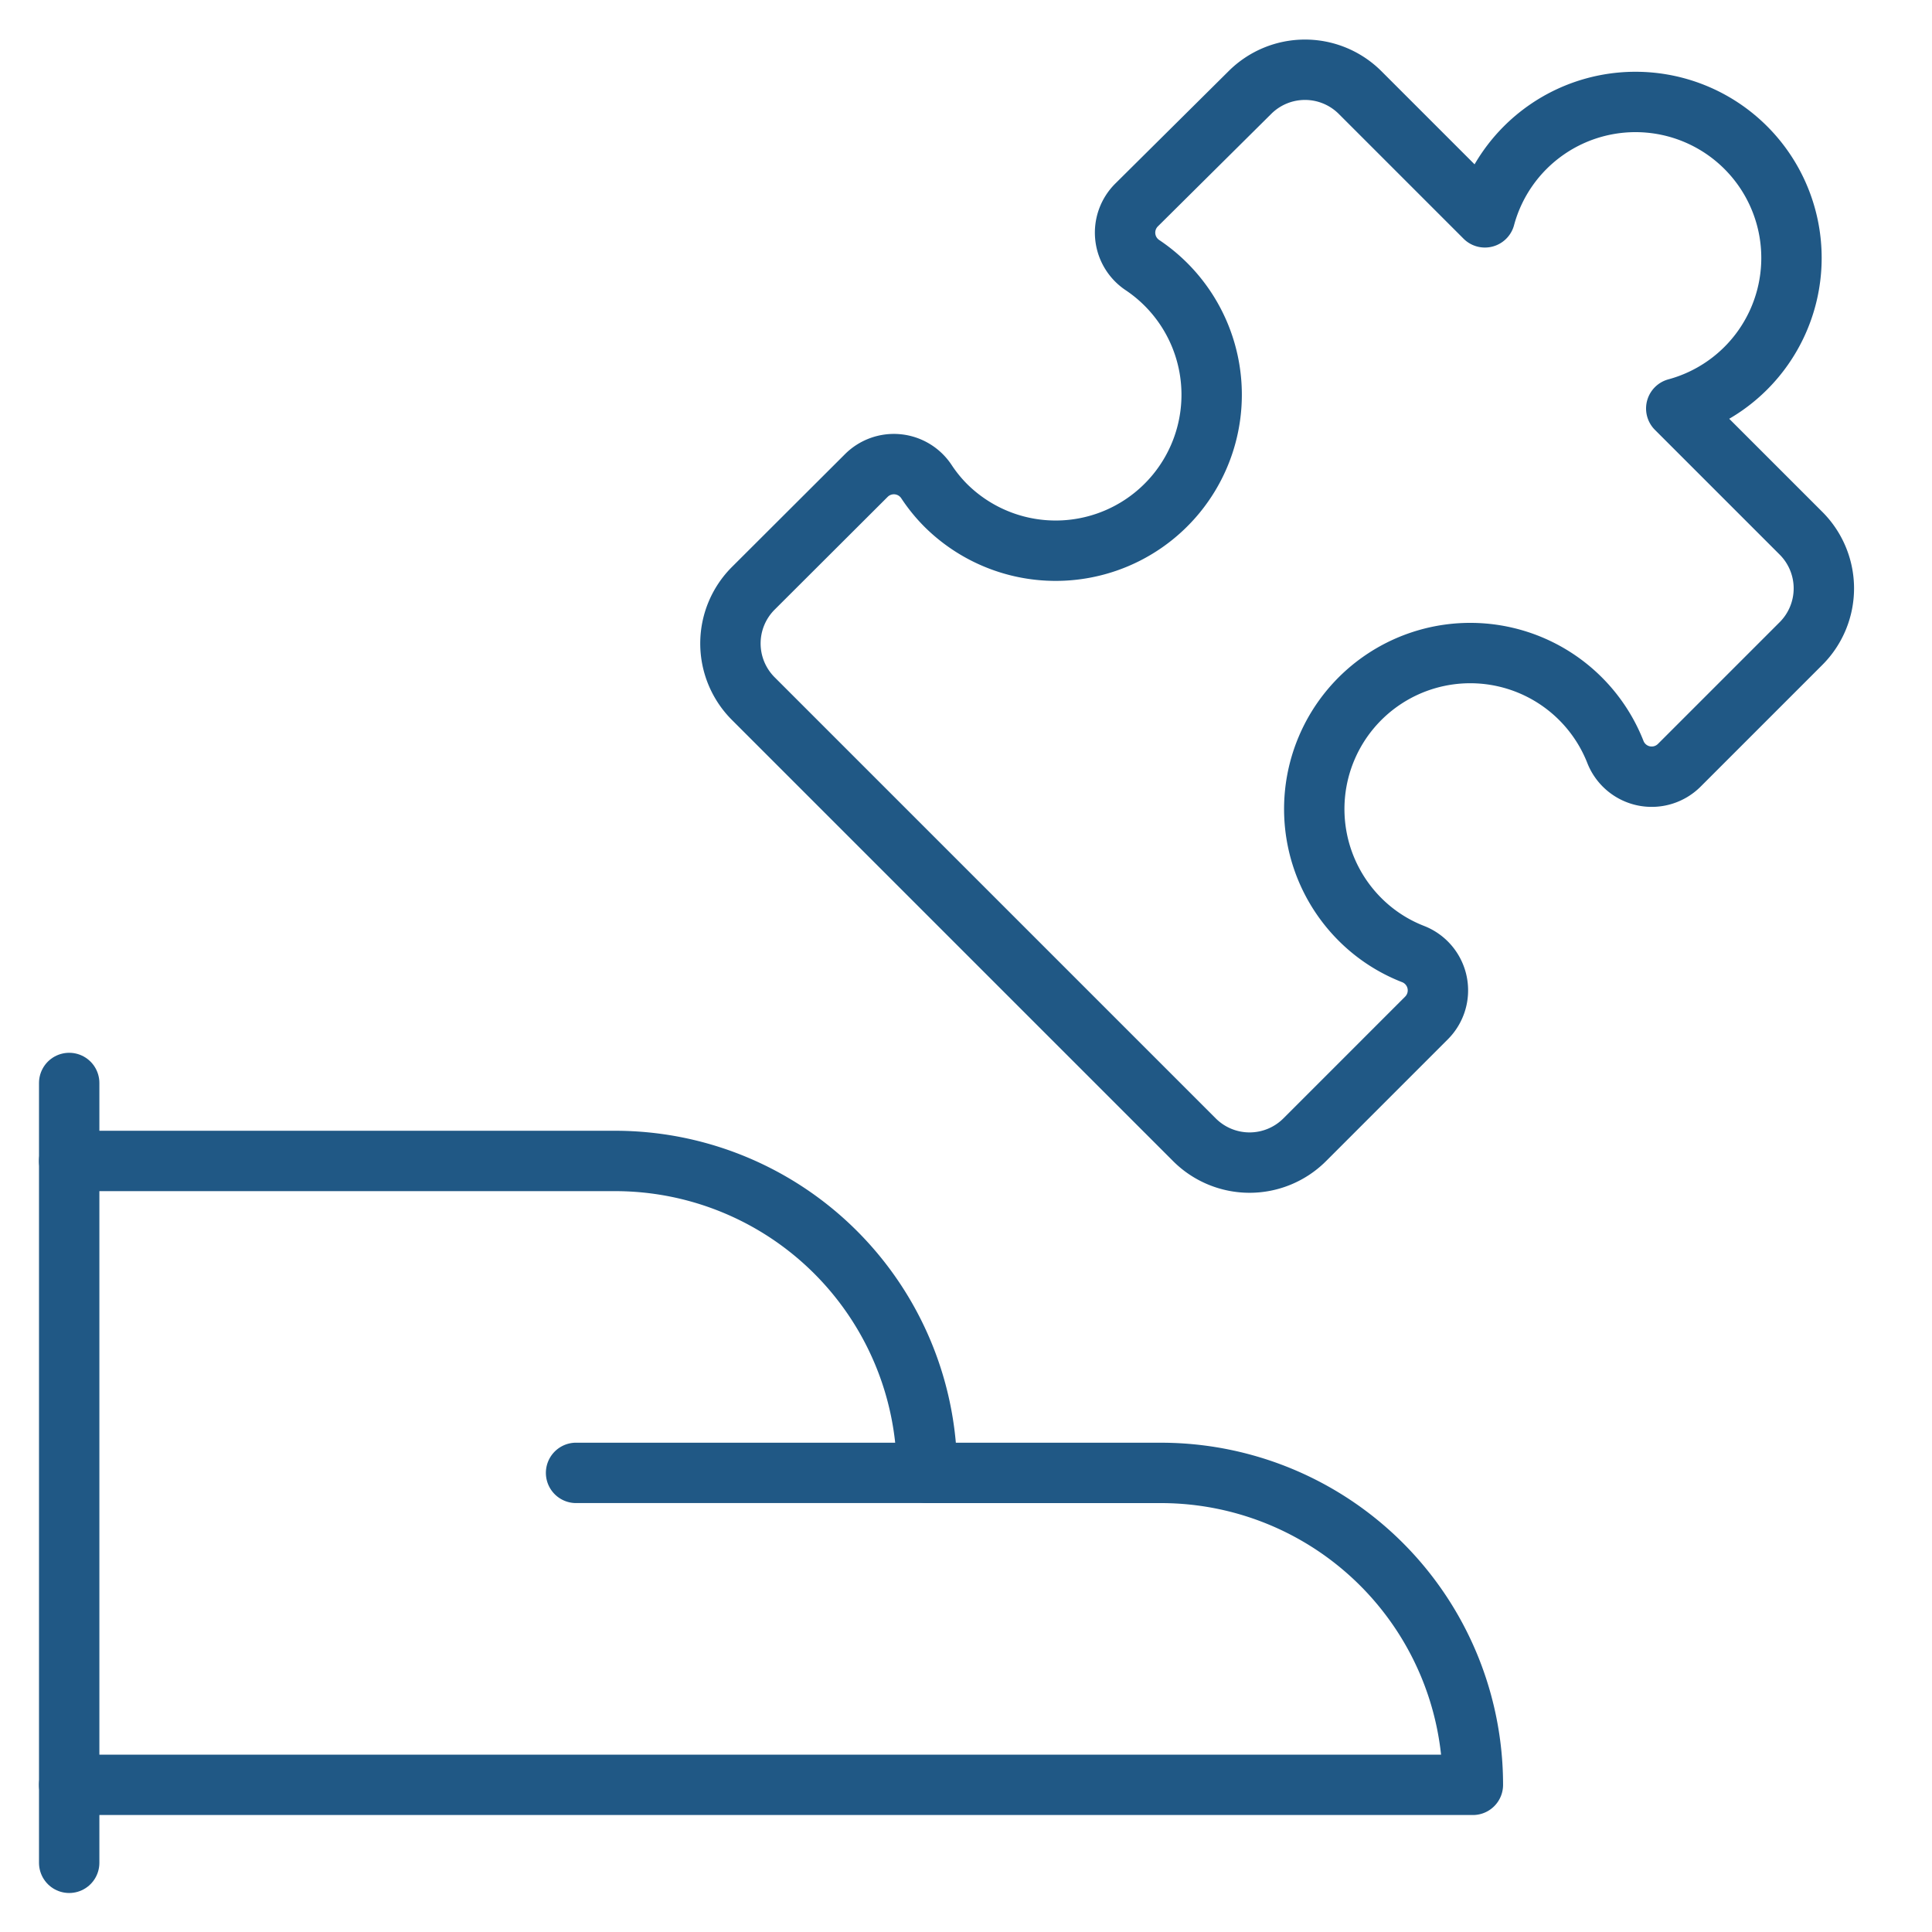
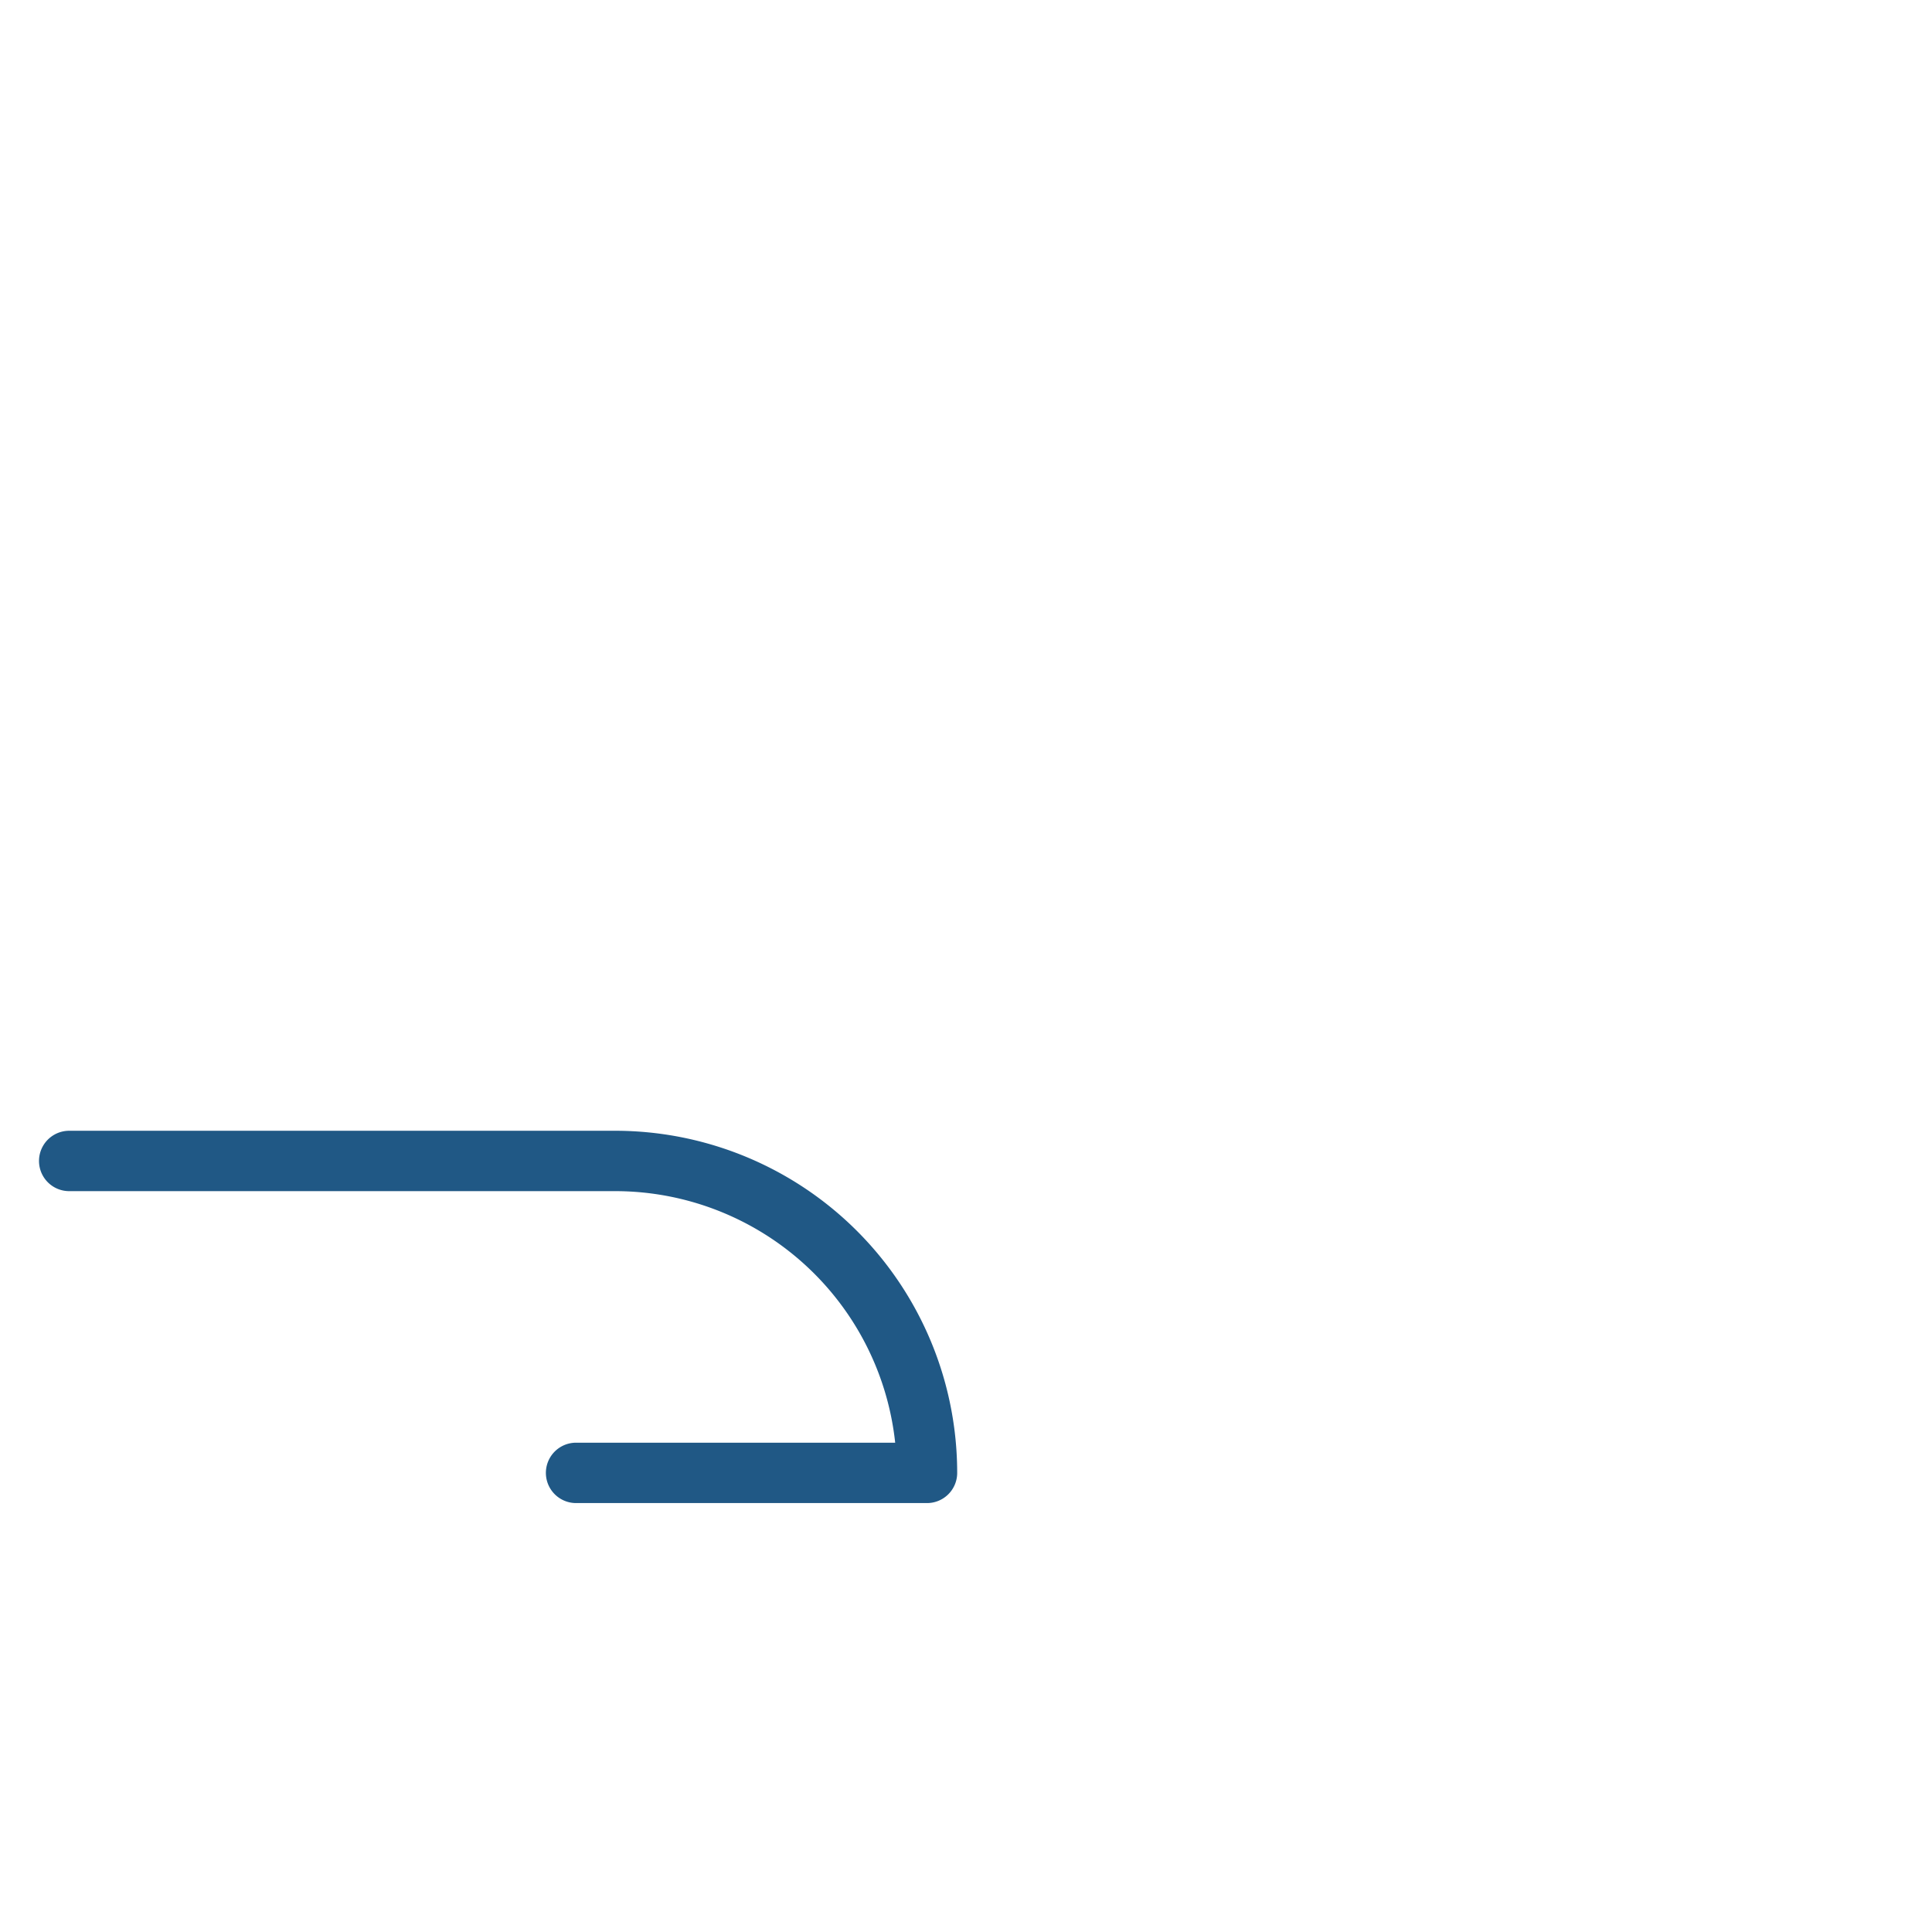
<svg xmlns="http://www.w3.org/2000/svg" viewBox="-1 -1 64 64" id="Module-Hand-Puzzle-1--Streamline-Ultimate" height="64" width="64">
  <desc>
    Module Hand Puzzle 1 Streamline Icon: https://streamlinehq.com
  </desc>
-   <path d="M29.708 47.792h7.75a10.333 10.333 0 0 1 10.333 10.333H1.292" fill="none" stroke="#205885" stroke-linecap="round" stroke-linejoin="round" stroke-width="2" />
  <path d="M1.292 37.458h18.083a10.333 10.333 0 0 1 10.333 10.333H18.083" fill="none" stroke="#205885" stroke-linecap="round" stroke-linejoin="round" stroke-width="2" />
-   <path d="m1.292 34.875 0 25.833" fill="none" stroke="#205885" stroke-linecap="round" stroke-linejoin="round" stroke-width="2" />
-   <path d="M44.046 29.45a5.167 5.167 0 1 1 8.466 -5.541 1.292 1.292 0 0 0 2.116 0.442l4.033 -4.033a2.583 2.583 0 0 0 0 -3.653l-4.133 -4.133A5.167 5.167 0 1 0 48.189 6.2l-4.133 -4.133a2.583 2.583 0 0 0 -3.653 0l-3.754 3.725a1.292 1.292 0 0 0 0.199 1.992A5.167 5.167 0 1 1 30.346 15.758a5.045 5.045 0 0 1 -0.656 -0.803 1.292 1.292 0 0 0 -1.994 -0.201L23.953 18.489a2.583 2.583 0 0 0 0 3.653l14.614 14.614a2.583 2.583 0 0 0 3.653 0l4.035 -4.035a1.292 1.292 0 0 0 -0.442 -2.116 5.097 5.097 0 0 1 -1.767 -1.155Z" fill="none" stroke="#205885" stroke-linecap="round" stroke-linejoin="round" stroke-width="2" />
</svg>